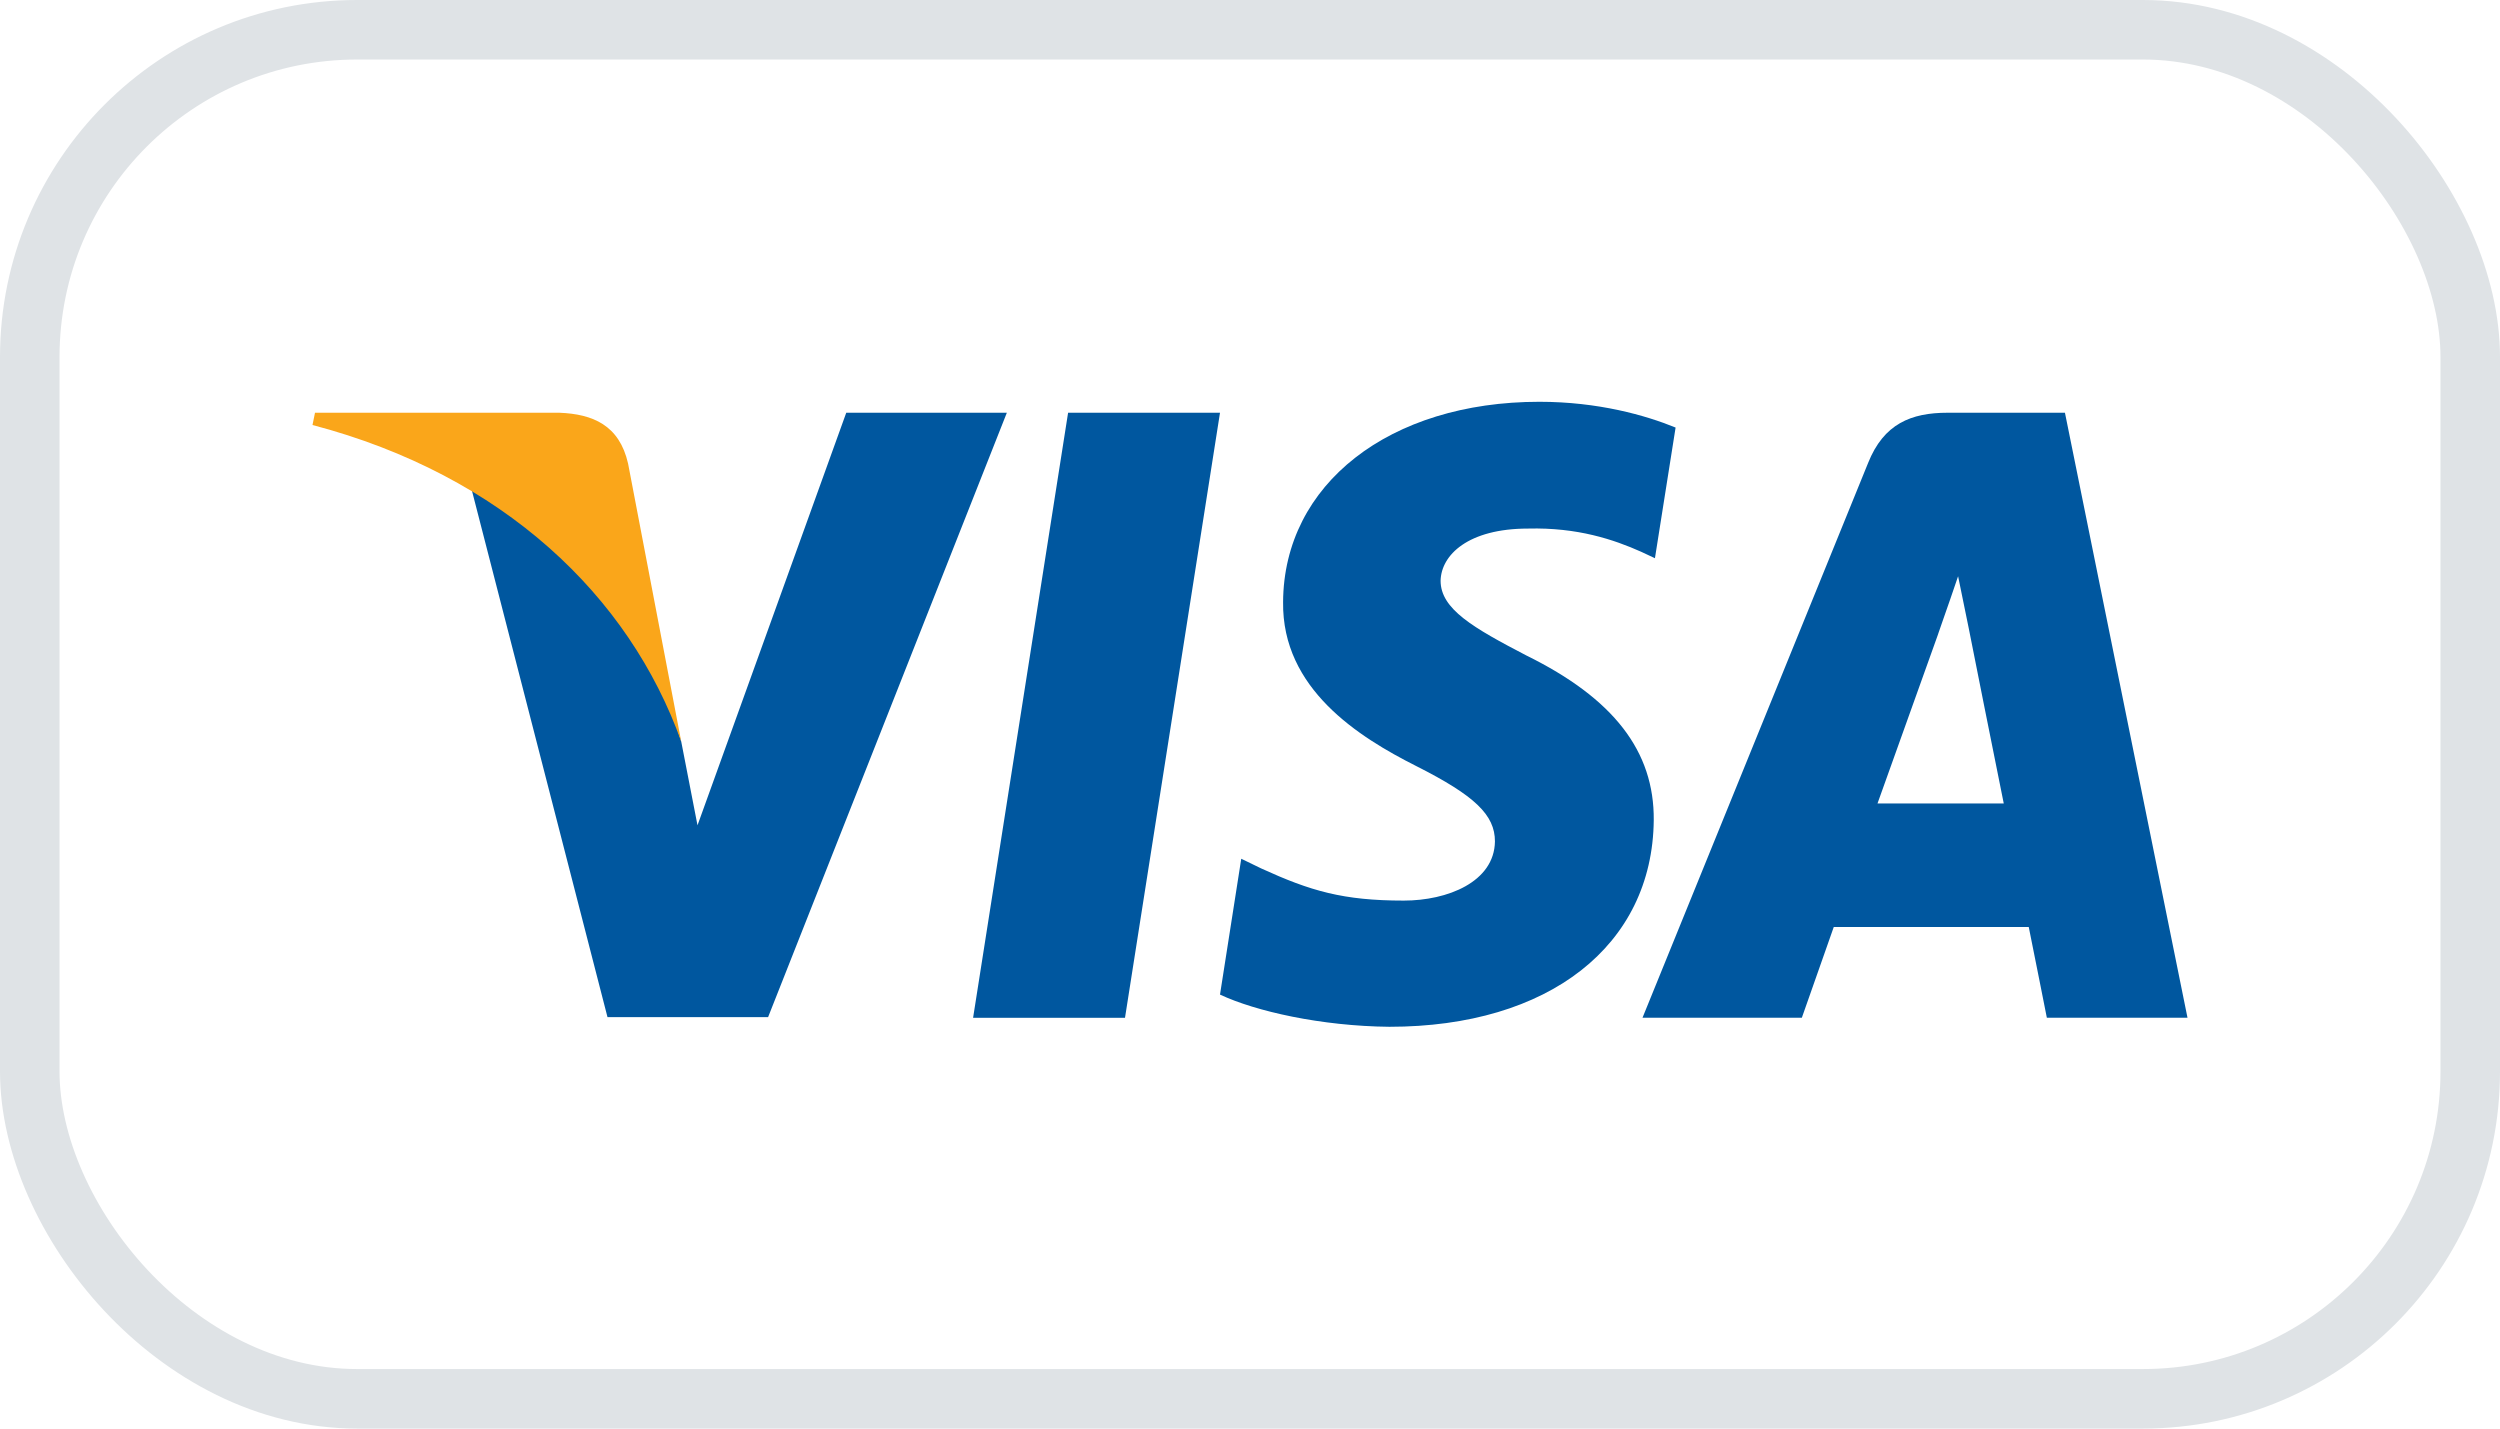
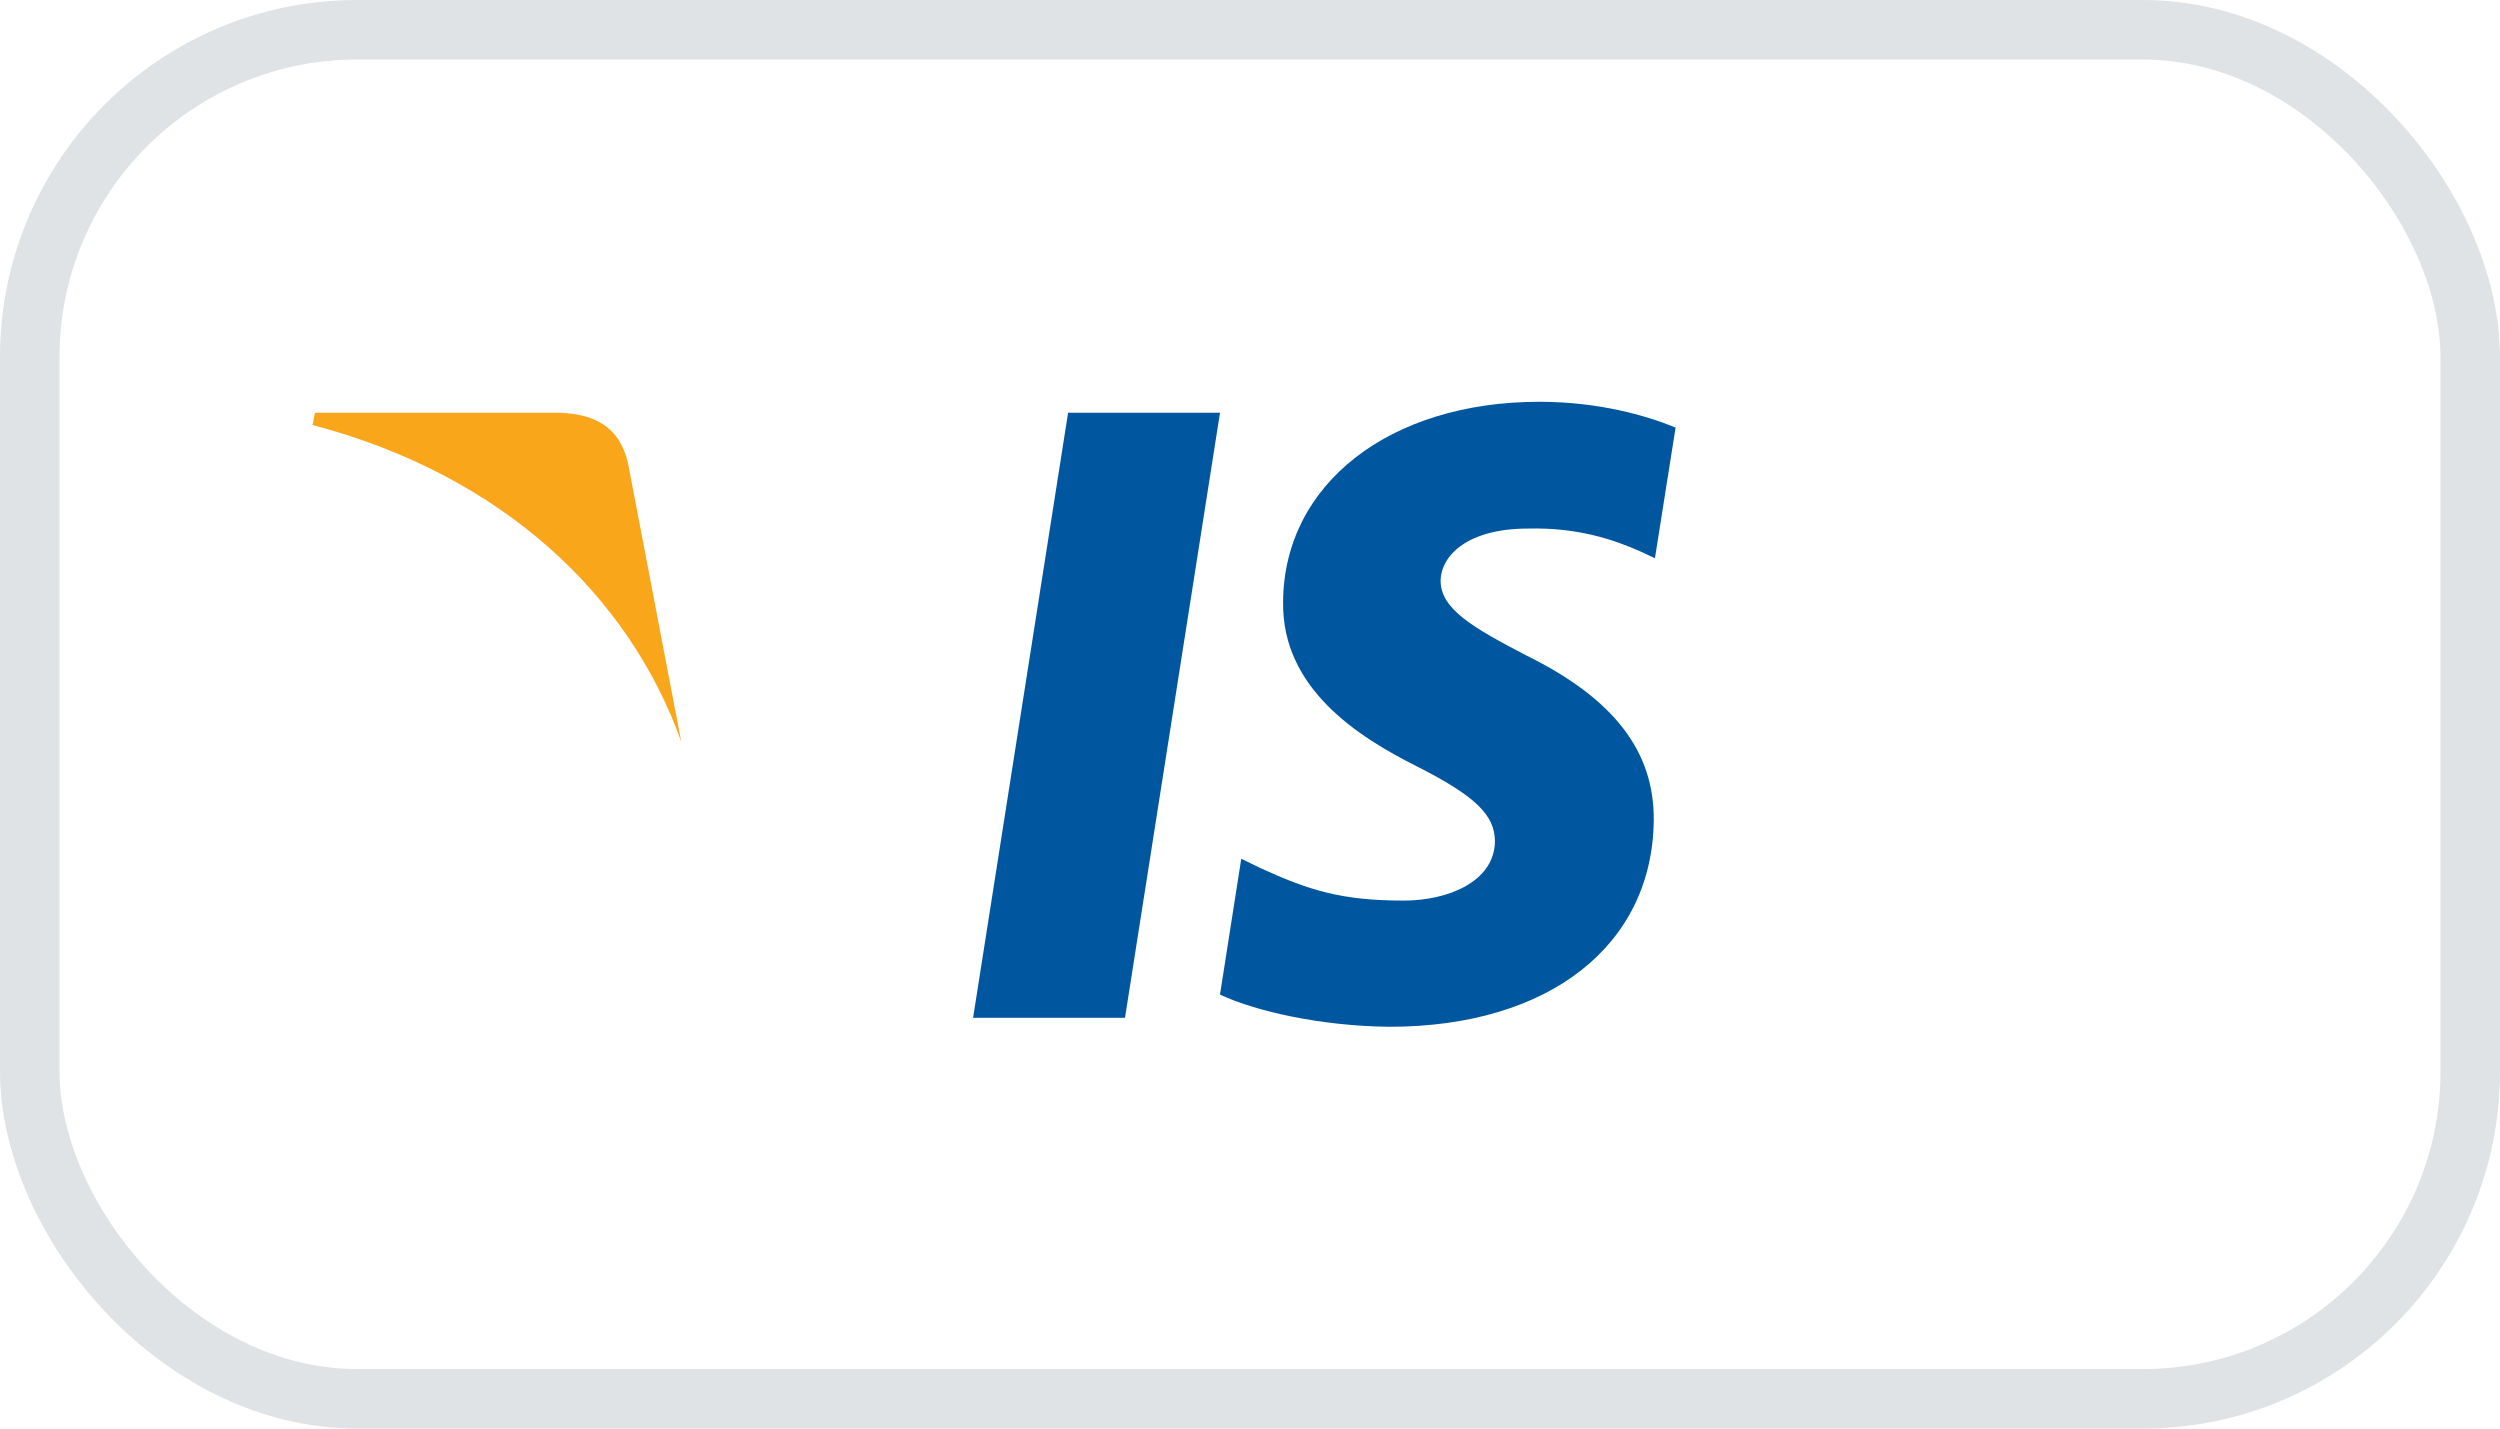
<svg xmlns="http://www.w3.org/2000/svg" width="42" height="24" viewBox="0 0 42 24" fill="none">
  <rect x="0.5" y="0.5" width="41" height="23" rx="5.5" stroke="#DFE3E6" />
  <path d="M25.862 6.75C26.849 6.75 27.647 6.977 28.15 7.183L27.803 9.378L27.572 9.27C27.111 9.064 26.501 8.859 25.672 8.88C24.664 8.88 24.212 9.324 24.202 9.756C24.202 10.232 24.748 10.546 25.641 11.011C27.111 11.735 27.793 12.622 27.783 13.779C27.762 15.887 26.019 17.25 23.342 17.25C22.197 17.239 21.094 16.99 20.496 16.709L20.853 14.427L21.189 14.59C22.018 14.969 22.564 15.13 23.583 15.13C24.318 15.13 25.105 14.817 25.115 14.136C25.115 13.692 24.78 13.368 23.793 12.87C22.827 12.383 21.535 11.573 21.556 10.113C21.567 8.134 23.342 6.75 25.862 6.75Z" fill="#00579F" />
  <path d="M16.348 17.099H18.9L20.496 6.934H17.944L16.348 17.099Z" fill="#00579F" />
-   <path fill-rule="evenodd" clip-rule="evenodd" d="M34.691 6.934H32.718C32.109 6.934 31.647 7.118 31.384 7.778L27.594 17.098H30.271C30.271 17.098 30.712 15.844 30.807 15.574H34.083C34.156 15.931 34.387 17.098 34.387 17.098H36.75L34.691 6.934ZM31.542 13.498C31.752 12.914 32.56 10.654 32.56 10.654C32.556 10.663 32.59 10.567 32.639 10.425C32.712 10.216 32.821 9.906 32.896 9.681L33.075 10.556C33.075 10.556 33.558 12.989 33.663 13.498H31.542Z" fill="#00579F" />
-   <path d="M11.718 13.865L14.217 6.934H16.915L12.904 17.088H10.206L7.917 8.199C9.534 9.075 10.983 10.838 11.445 12.46L11.718 13.865Z" fill="#00579F" />
  <path d="M9.397 6.934H5.292L5.25 7.14C8.453 7.983 10.573 10.016 11.445 12.46L10.552 7.789C10.405 7.139 9.954 6.956 9.397 6.934Z" fill="#FAA61A" />
</svg>